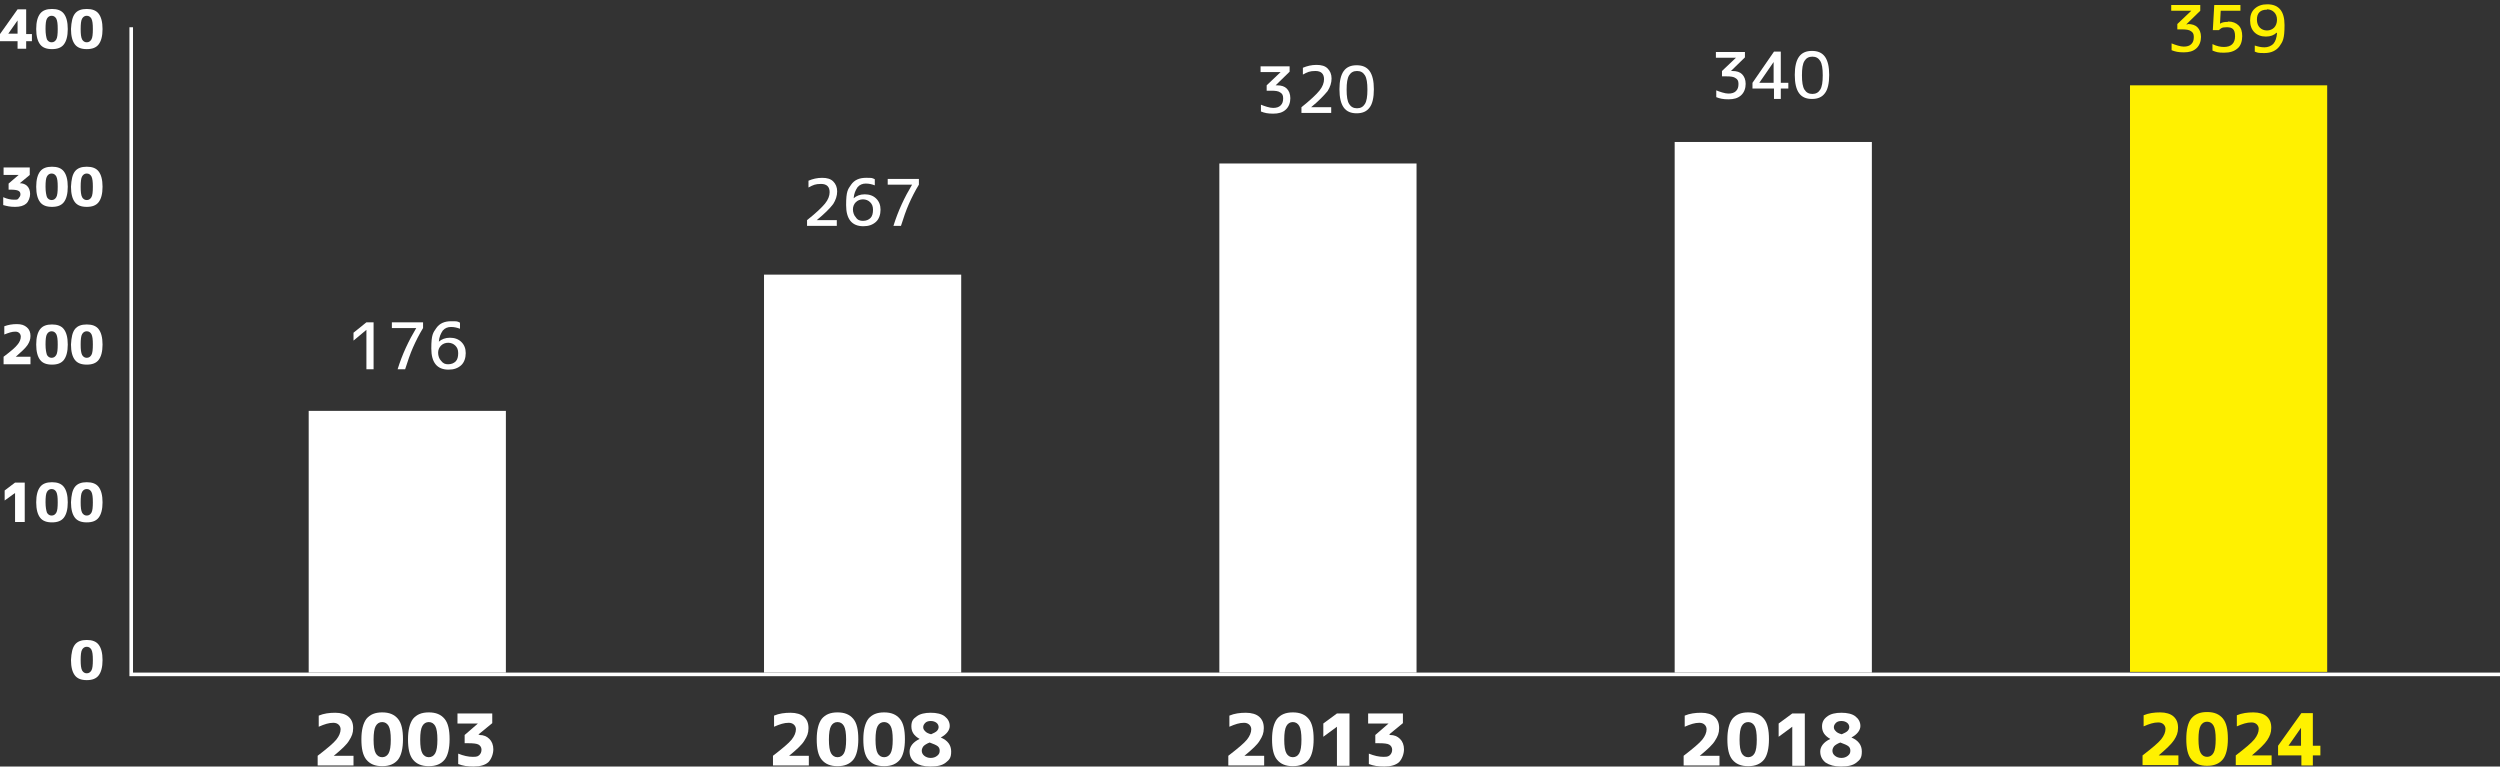
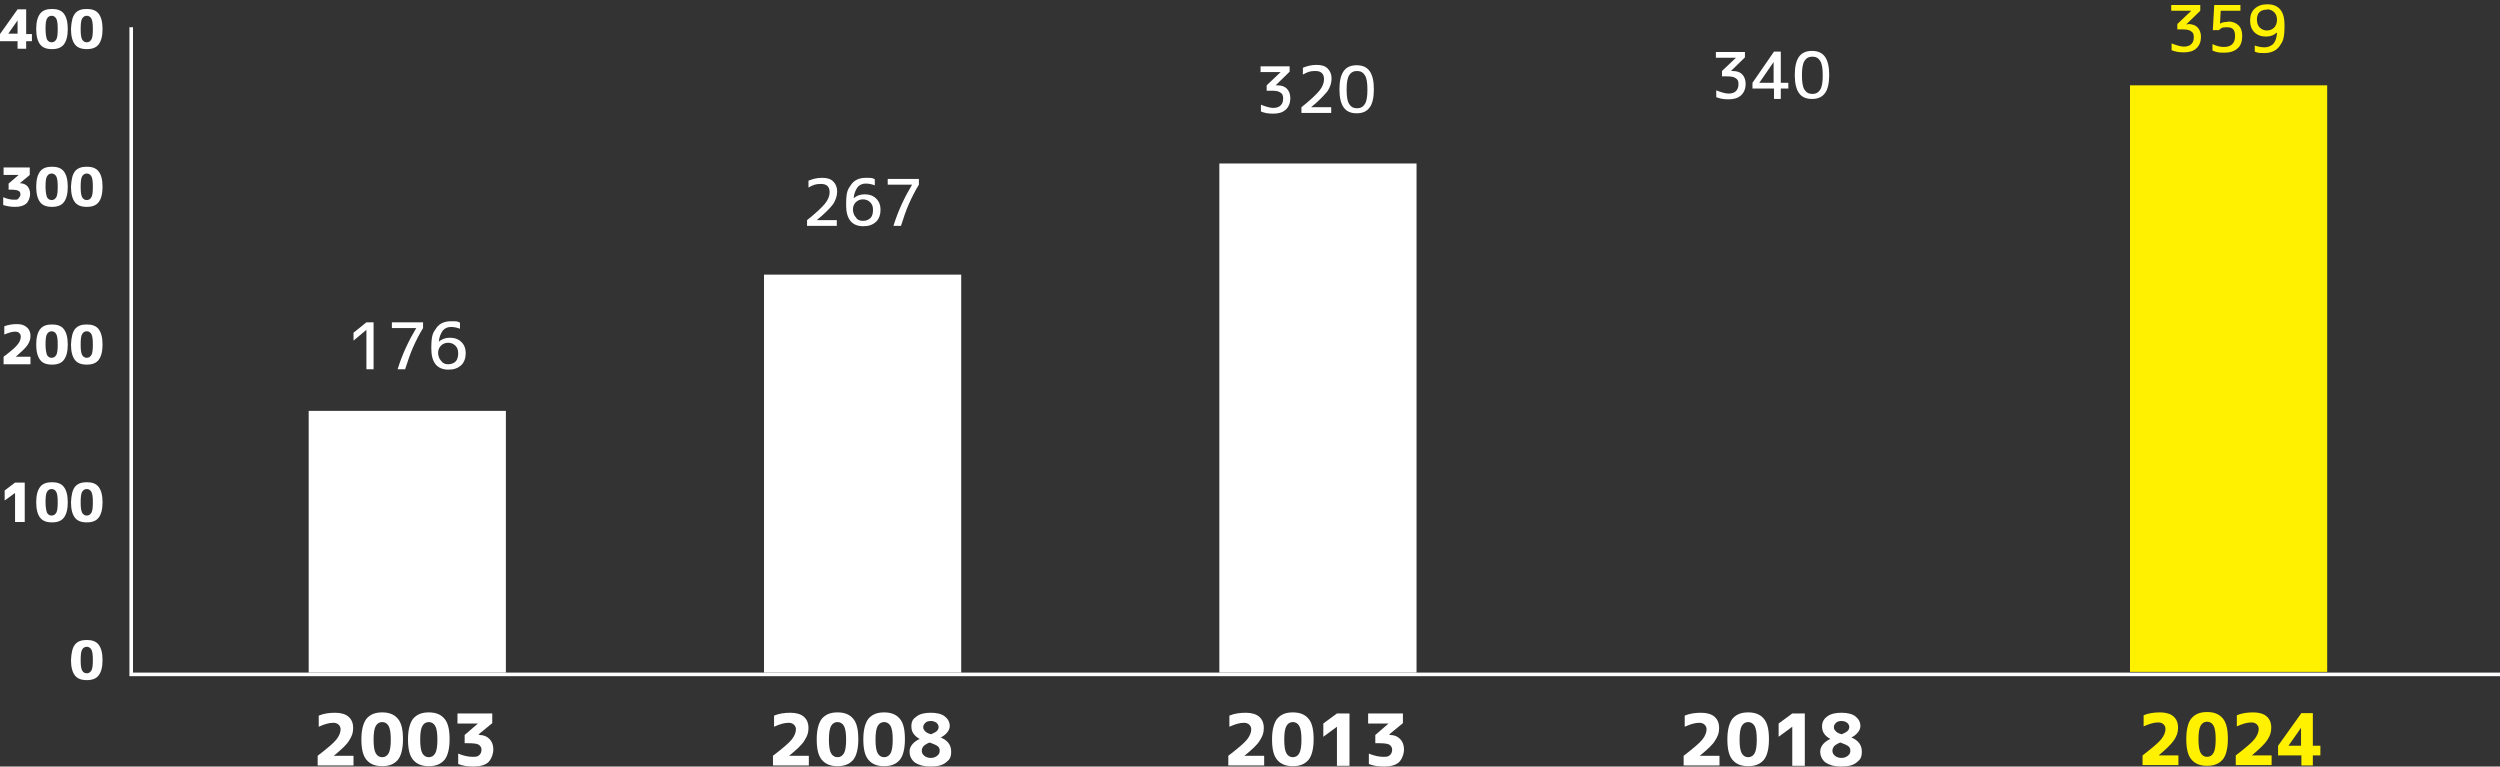
<svg xmlns="http://www.w3.org/2000/svg" version="1.1" viewBox="0 0 697.3 213.8">
  <rect x="0" y="0" width="697.3" height="213.8" fill="#333333" stroke="none" />
  <defs>
    <style>
      .cls-1 {
        fill: none;
        stroke: #fff;
        stroke-miterlimit: 10;
      }

      .cls-2 {
        fill: #fff;
      }

      .cls-3 {
        fill: #fff100;
      }
    </style>
  </defs>
  <g>
    <g id="_レイヤー_2">
      <polyline class="cls-1" points="36.6 7.6 36.6 188.1 699.1 188.1" />
      <g>
        <path class="cls-2" d="M7.3,9.5h1.6v2h-1.6v2.1h-2.4v-2.1H0v-2L4.9,2.6h2.4v6.9ZM4.9,9.5v-3.8h0l-2.6,3.7h2.6Z" />
        <path class="cls-2" d="M11.2,3.8c.7-.9,1.8-1.3,3.3-1.3s2.6.4,3.3,1.3,1.1,2.3,1.1,4.3-.4,3.4-1.1,4.3-1.8,1.3-3.3,1.3-2.6-.4-3.3-1.3-1.1-2.3-1.1-4.3c0-2,.4-3.4,1.1-4.3ZM13.1,11c.3.5.7.8,1.3.8s1-.3,1.3-.8c.3-.5.4-1.5.4-2.9s-.1-2.3-.4-2.9c-.3-.5-.7-.8-1.3-.8s-1,.3-1.3.8-.4,1.5-.4,2.9c0,1.4.2,2.3.4,2.9Z" />
        <path class="cls-2" d="M20.9,3.8c.7-.9,1.8-1.3,3.3-1.3s2.6.4,3.3,1.3,1.1,2.3,1.1,4.3-.4,3.4-1.1,4.3-1.8,1.3-3.3,1.3-2.6-.4-3.3-1.3-1.1-2.3-1.1-4.3c.1-2,.4-3.4,1.1-4.3ZM22.9,11c.3.5.7.8,1.3.8s1-.3,1.3-.8.4-1.5.4-2.9-.1-2.3-.4-2.9c-.3-.5-.7-.8-1.3-.8s-1,.3-1.3.8-.4,1.5-.4,2.9.1,2.3.4,2.9Z" />
        <path class="cls-2" d="M5.5,51.1c.9,0,1.6.3,2.1.8.5.5.8,1.3.8,2.2s-.4,2.1-1.1,2.7-1.7.9-3.1.9-2.2-.2-3.3-.5v-2.2c1.1.5,2.1.7,3,.7s1,0,1.3-.4.5-.6.5-1.1-.2-.8-.6-1-1.1-.3-2.2-.3h-.5v-1.7l2.8-2.4H1v-2.1h7.3v2.1l-2.9,2.4h0Z" />
        <path class="cls-2" d="M11.2,47.8c.7-.9,1.8-1.3,3.3-1.3s2.6.4,3.3,1.3,1.1,2.3,1.1,4.3-.4,3.4-1.1,4.3-1.8,1.3-3.3,1.3-2.6-.4-3.3-1.3-1.1-2.3-1.1-4.3c0-2,.4-3.4,1.1-4.3ZM13.1,55c.3.5.7.8,1.3.8s1-.3,1.3-.8c.3-.5.4-1.5.4-2.9s-.1-2.3-.4-2.9c-.3-.5-.7-.8-1.3-.8s-1,.3-1.3.8-.4,1.5-.4,2.9c0,1.4.2,2.3.4,2.9Z" />
        <path class="cls-2" d="M20.9,47.8c.7-.9,1.8-1.3,3.3-1.3s2.6.4,3.3,1.3,1.1,2.3,1.1,4.3-.4,3.4-1.1,4.3-1.8,1.3-3.3,1.3-2.6-.4-3.3-1.3-1.1-2.3-1.1-4.3c.1-2,.4-3.4,1.1-4.3ZM22.9,55c.3.5.7.8,1.3.8s1-.3,1.3-.8.4-1.5.4-2.9-.1-2.3-.4-2.9c-.3-.5-.7-.8-1.3-.8s-1,.3-1.3.8-.4,1.5-.4,2.9.1,2.3.4,2.9Z" />
        <path class="cls-2" d="M4.4,99.5h4.1v2.1H1v-2.1c2-1.5,3.3-2.6,3.9-3.4.6-.7.9-1.5.9-2.2s-.5-1.4-1.5-1.4-1.8.3-3.1.8v-2.3c1.1-.4,2.2-.6,3.5-.6s2.1.3,2.8.9,1,1.4,1,2.4-.3,1.7-.8,2.5c-.6.9-1.7,1.9-3.3,3.3Z" />
        <path class="cls-2" d="M11.2,91.8c.7-.9,1.8-1.3,3.3-1.3s2.6.4,3.3,1.3,1.1,2.3,1.1,4.3-.4,3.4-1.1,4.3-1.8,1.3-3.3,1.3-2.6-.4-3.3-1.3-1.1-2.3-1.1-4.3c0-2,.4-3.4,1.1-4.3ZM13.1,99c.3.5.7.8,1.3.8s1-.3,1.3-.8c.3-.5.4-1.5.4-2.9s-.1-2.3-.4-2.9c-.3-.5-.7-.8-1.3-.8s-1,.3-1.3.8-.4,1.5-.4,2.9c0,1.4.2,2.3.4,2.9Z" />
        <path class="cls-2" d="M20.9,91.8c.7-.9,1.8-1.3,3.3-1.3s2.6.4,3.3,1.3,1.1,2.3,1.1,4.3-.4,3.4-1.1,4.3-1.8,1.3-3.3,1.3-2.6-.4-3.3-1.3-1.1-2.3-1.1-4.3c.1-2,.4-3.4,1.1-4.3ZM22.9,99c.3.5.7.8,1.3.8s1-.3,1.3-.8.4-1.5.4-2.9-.1-2.3-.4-2.9c-.3-.5-.7-.8-1.3-.8s-1,.3-1.3.8-.4,1.5-.4,2.9.1,2.3.4,2.9Z" />
        <path class="cls-2" d="M4.2,134.6h2.7v11h-2.7v-8.1h0l-2.9,2.1v-2.8l2.9-2.2Z" />
        <path class="cls-2" d="M11.2,135.8c.7-.9,1.8-1.3,3.3-1.3s2.6.4,3.3,1.3,1.1,2.3,1.1,4.3-.4,3.4-1.1,4.3-1.8,1.3-3.3,1.3-2.6-.4-3.3-1.3-1.1-2.3-1.1-4.3c0-2,.4-3.4,1.1-4.3ZM13.1,143c.3.5.7.8,1.3.8s1-.3,1.3-.8c.3-.5.4-1.5.4-2.9s-.1-2.3-.4-2.9c-.3-.5-.7-.8-1.3-.8s-1,.3-1.3.8-.4,1.5-.4,2.9c0,1.4.2,2.3.4,2.9Z" />
        <path class="cls-2" d="M20.9,135.8c.7-.9,1.8-1.3,3.3-1.3s2.6.4,3.3,1.3,1.1,2.3,1.1,4.3-.4,3.4-1.1,4.3-1.8,1.3-3.3,1.3-2.6-.4-3.3-1.3-1.1-2.3-1.1-4.3c.1-2,.4-3.4,1.1-4.3ZM22.9,143c.3.5.7.8,1.3.8s1-.3,1.3-.8.4-1.5.4-2.9-.1-2.3-.4-2.9c-.3-.5-.7-.8-1.3-.8s-1,.3-1.3.8-.4,1.5-.4,2.9.1,2.3.4,2.9Z" />
        <path class="cls-2" d="M20.9,179.8c.7-.9,1.8-1.3,3.3-1.3s2.6.4,3.3,1.3,1.1,2.3,1.1,4.3-.4,3.4-1.1,4.3-1.8,1.3-3.3,1.3-2.6-.4-3.3-1.3-1.1-2.3-1.1-4.3c.1-2,.4-3.4,1.1-4.3ZM22.9,187c.3.5.7.8,1.3.8s1-.3,1.3-.8.4-1.5.4-2.9-.1-2.3-.4-2.9c-.3-.5-.7-.8-1.3-.8s-1,.3-1.3.8-.4,1.5-.4,2.9.1,2.3.4,2.9Z" />
      </g>
      <g>
        <rect class="cls-2" x="86.1" y="114.6" width="55" height="73" />
        <g>
          <path class="cls-2" d="M93.1,210.8h5.5v2.7h-10v-2.7c2.6-2,4.4-3.5,5.2-4.5s1.2-2,1.2-2.9-.7-1.8-2-1.8-2.5.4-4.1,1.1v-3.1c1.4-.6,3-.8,4.6-.8s2.9.4,3.7,1.1c.9.8,1.3,1.8,1.3,3.2s-.4,2.3-1.1,3.4c-.6,1.1-2.1,2.5-4.3,4.3Z" />
          <path class="cls-2" d="M102.2,200.5c1-1.2,2.4-1.8,4.4-1.8s3.4.6,4.4,1.8,1.4,3.1,1.4,5.7-.5,4.6-1.4,5.7c-1,1.2-2.4,1.8-4.4,1.8s-3.4-.6-4.4-1.8-1.4-3.1-1.4-5.7.5-4.5,1.4-5.7ZM104.8,210.1c.4.7,1,1.1,1.8,1.1s1.4-.4,1.8-1.1c.4-.7.6-2,.6-3.8s-.2-3.1-.6-3.8-1-1.1-1.8-1.1-1.4.4-1.8,1.1c-.4.7-.6,2-.6,3.8s.2,3.1.6,3.8Z" />
          <path class="cls-2" d="M115.2,200.5c1-1.2,2.4-1.8,4.4-1.8s3.4.6,4.4,1.8,1.4,3.1,1.4,5.7-.5,4.6-1.4,5.7c-1,1.2-2.4,1.8-4.4,1.8s-3.4-.6-4.4-1.8-1.4-3.1-1.4-5.7.5-4.5,1.4-5.7ZM117.8,210.1c.4.7,1,1.1,1.8,1.1s1.4-.4,1.8-1.1c.4-.7.6-2,.6-3.8s-.2-3.1-.6-3.8-1-1.1-1.8-1.1-1.4.4-1.8,1.1c-.4.7-.6,2-.6,3.8s.2,3.1.6,3.8Z" />
          <path class="cls-2" d="M133.7,205c1.2,0,2.1.4,2.8,1.1.7.7,1.1,1.7,1.1,2.9s-.5,2.7-1.4,3.6c-.9.8-2.3,1.2-4.1,1.2s-3-.2-4.3-.7v-2.9c1.5.6,2.8.9,4.1.9s1.4-.2,1.8-.5c.4-.4.6-.9.6-1.5s-.3-1.1-.8-1.4c-.5-.3-1.5-.4-2.9-.4h-1v-2.3l3.7-3.2h-5.7v-2.8h9.7v2.7l-3.9,3.2h.3Z" />
        </g>
        <g>
          <path class="cls-2" d="M102.2,89.9h2v13.1h-2v-11h0l-3.6,3v-2.2l3.6-2.9Z" />
          <path class="cls-2" d="M109.4,89.9h8.6v1.6c-1.1,1.8-2,3.6-2.8,5.4s-1.5,3.9-2.2,6.1h-2.1c1.3-4.2,3.1-8,5.2-11.5h-6.8v-1.6h.1Z" />
          <path class="cls-2" d="M122.4,95.3h0c.8-.7,1.8-1.1,3.1-1.1s2.4.4,3.2,1.2,1.2,1.8,1.2,3.1-.4,2.6-1.3,3.4c-.9.8-2,1.2-3.5,1.2-3.2,0-4.8-2-4.8-5.9s.5-4.4,1.4-5.7,2.3-1.9,4.1-1.9,1.7,0,2.5.4v1.7c-.8-.3-1.6-.5-2.5-.5s-1.7.3-2.3,1c-.6.9-1,1.8-1.1,3.1ZM125,101.6c.9,0,1.6-.3,2.1-.8s.7-1.3.7-2.3-.3-1.6-.8-2.1-1.2-.8-2-.8-1.5.3-2,.8-.8,1.2-.8,2,.3,1.7.8,2.2c.6.8,1.2,1,2,1Z" />
        </g>
      </g>
      <rect class="cls-2" x="213.1" y="76.6" width="55" height="111" />
      <g>
        <path class="cls-2" d="M227.8,61.4h5.6v1.6h-8.3v-1.6c2.4-1.9,4.1-3.5,5-4.6s1.3-2.2,1.3-3.2c0-1.5-.8-2.3-2.4-2.3s-2.2.3-3.5,1v-1.9c1.2-.5,2.4-.8,3.8-.8s2.4.3,3.1,1,1.1,1.6,1.1,2.8-.4,2.4-1.1,3.5c-.9,1.2-2.4,2.7-4.6,4.5Z" />
        <path class="cls-2" d="M238.1,55.3h0c.8-.7,1.8-1.1,3.1-1.1s2.4.4,3.2,1.2,1.2,1.8,1.2,3.1-.4,2.6-1.3,3.4c-.9.8-2,1.2-3.5,1.2-3.2,0-4.8-2-4.8-5.9s.5-4.4,1.4-5.7,2.3-1.9,4.1-1.9,1.7,0,2.5.4v1.7c-.8-.3-1.6-.5-2.5-.5s-1.7.3-2.3,1c-.6.9-1,1.8-1.1,3.1ZM240.7,61.6c.9,0,1.6-.3,2.1-.8s.7-1.3.7-2.3-.3-1.6-.8-2.1-1.2-.8-2-.8-1.5.3-2,.8-.8,1.2-.8,2,.3,1.7.8,2.2c.5.8,1.2,1,2,1Z" />
        <path class="cls-2" d="M247.7,49.9h8.6v1.6c-1.1,1.8-2,3.6-2.8,5.4s-1.5,3.9-2.2,6.1h-2.1c1.3-4.2,3.1-8,5.2-11.5h-6.8v-1.6h.1Z" />
      </g>
      <g>
        <path class="cls-2" d="M220.1,210.8h5.5v2.7h-10v-2.7c2.6-2,4.4-3.5,5.2-4.5s1.2-2,1.2-2.9-.7-1.8-2-1.8-2.5.4-4.1,1.1v-3.1c1.4-.6,3-.8,4.6-.8s2.9.4,3.7,1.1c.9.8,1.3,1.8,1.3,3.2s-.4,2.3-1.1,3.4c-.6,1.1-2.1,2.5-4.3,4.3Z" />
        <path class="cls-2" d="M229.2,200.5c1-1.2,2.4-1.8,4.4-1.8s3.4.6,4.4,1.8,1.4,3.1,1.4,5.7-.5,4.6-1.4,5.7c-1,1.2-2.4,1.8-4.4,1.8s-3.4-.6-4.4-1.8-1.4-3.1-1.4-5.7.5-4.5,1.4-5.7ZM231.8,210.1c.4.7,1,1.1,1.8,1.1s1.4-.4,1.8-1.1c.4-.7.6-2,.6-3.8s-.2-3.1-.6-3.8c-.4-.7-1-1.1-1.8-1.1s-1.4.4-1.8,1.1c-.4.7-.6,2-.6,3.8s.2,3.1.6,3.8Z" />
        <path class="cls-2" d="M242.2,200.5c1-1.2,2.4-1.8,4.4-1.8s3.4.6,4.4,1.8,1.4,3.1,1.4,5.7-.5,4.6-1.4,5.7c-1,1.2-2.4,1.8-4.4,1.8s-3.4-.6-4.4-1.8-1.4-3.1-1.4-5.7.5-4.5,1.4-5.7ZM244.8,210.1c.4.7,1,1.1,1.8,1.1s1.4-.4,1.8-1.1c.4-.7.6-2,.6-3.8s-.2-3.1-.6-3.8c-.4-.7-1-1.1-1.8-1.1s-1.4.4-1.8,1.1c-.4.7-.6,2-.6,3.8s.2,3.1.6,3.8Z" />
        <path class="cls-2" d="M255.7,199.8c.9-.7,2.3-1,3.9-1s3,.3,3.9,1,1.4,1.6,1.4,2.7-.8,2.3-2.5,3.2h0c1.9.8,2.9,2.1,2.9,3.9s-.5,2.3-1.5,3.1-2.4,1.1-4.3,1.1-3.2-.4-4.3-1.1c-1-.8-1.5-1.8-1.5-3.1s.9-2.6,2.8-3.5h0c-1.6-.9-2.3-2-2.3-3.5s.5-2.1,1.5-2.8ZM259.3,207.1c-.8.3-1.4.7-1.7,1-.3.4-.5.8-.5,1.3s.2,1,.7,1.4,1.1.6,1.8.6,1.3-.2,1.8-.6.7-.8.7-1.4-.2-1-.6-1.3c-.4-.3-1.1-.6-2.2-1ZM259.7,204.8c.7-.3,1.3-.6,1.6-.9.3-.3.5-.7.5-1.1s-.2-.9-.6-1.2-.9-.5-1.6-.5-1.2.2-1.5.5-.6.7-.6,1.2.2.8.5,1.1c.3.4.9.7,1.7.9Z" />
      </g>
      <rect class="cls-2" x="340.1" y="45.6" width="55" height="142" />
      <g>
        <path class="cls-2" d="M356.2,23.8c1.2,0,2.1.3,2.7.9s1,1.5,1,2.7-.4,2.4-1.3,3.2-2,1.1-3.5,1.1-2.4-.2-3.4-.6v-1.9c.5.2,1,.4,1.7.6s1.2.3,1.7.3c.9,0,1.6-.2,2.1-.7s.7-1.1.7-2-.3-1.3-.8-1.6c-.5-.4-1.4-.5-2.5-.5h-1.3v-1.5l3.9-3.7h-5.6v-1.6h8.1v1.5l-3.9,3.8h.4Z" />
        <path class="cls-2" d="M365.7,29.9h5.6v1.6h-8.3v-1.6c2.4-1.9,4.1-3.5,5-4.6s1.3-2.2,1.3-3.2c0-1.5-.8-2.3-2.4-2.3s-2.2.3-3.5,1v-1.9c1.2-.5,2.4-.8,3.8-.8s2.4.3,3.1,1,1.1,1.6,1.1,2.8-.4,2.4-1.1,3.5c-1,1.2-2.4,2.7-4.6,4.5Z" />
        <path class="cls-2" d="M374.8,19.8c.8-1.1,2-1.6,3.6-1.6s2.8.5,3.6,1.6c.8,1.1,1.2,2.8,1.2,5.1s-.4,4.1-1.2,5.1c-.8,1.1-2,1.6-3.6,1.6s-2.8-.5-3.6-1.6c-.8-1.1-1.2-2.8-1.2-5.1,0-2.3.4-4,1.2-5.1ZM376.3,29c.5.8,1.2,1.2,2.2,1.2s1.7-.4,2.2-1.2c.5-.8.7-2.1.7-4s-.2-3.2-.7-4-1.2-1.2-2.2-1.2-1.7.4-2.2,1.2c-.5.8-.7,2.1-.7,4,0,1.9.2,3.2.7,4Z" />
      </g>
      <g>
        <path class="cls-2" d="M347.1,210.8h5.5v2.7h-10v-2.7c2.6-2,4.4-3.5,5.2-4.5s1.2-2,1.2-2.9-.7-1.8-2-1.8-2.5.4-4.1,1.1v-3.1c1.4-.6,3-.8,4.6-.8s2.9.4,3.7,1.1c.9.8,1.3,1.8,1.3,3.2s-.4,2.3-1.1,3.4c-.6,1.1-2.1,2.5-4.3,4.3Z" />
        <path class="cls-2" d="M356.2,200.5c1-1.2,2.4-1.8,4.4-1.8s3.4.6,4.4,1.8,1.4,3.1,1.4,5.7-.5,4.6-1.4,5.7c-1,1.2-2.4,1.8-4.4,1.8s-3.4-.6-4.4-1.8-1.4-3.1-1.4-5.7.5-4.5,1.4-5.7ZM358.8,210.1c.4.7,1,1.1,1.8,1.1s1.4-.4,1.8-1.1c.4-.7.6-2,.6-3.8s-.2-3.1-.6-3.8-1-1.1-1.8-1.1-1.4.4-1.8,1.1c-.4.7-.6,2-.6,3.8s.2,3.1.6,3.8Z" />
        <path class="cls-2" d="M372.9,199h3.5v14.6h-3.5v-10.9h0l-3.8,2.8v-3.7l3.8-2.8Z" />
        <path class="cls-2" d="M387.7,205c1.2,0,2.1.4,2.8,1.1.7.7,1.1,1.7,1.1,2.9s-.5,2.7-1.4,3.6c-.9.8-2.3,1.2-4.1,1.2s-3-.2-4.3-.7v-2.9c1.5.6,2.8.9,4.1.9s1.4-.2,1.8-.5c.4-.4.6-.9.6-1.5s-.3-1.1-.8-1.4c-.5-.3-1.5-.4-2.9-.4h-1v-2.3l3.7-3.2h-5.7v-2.8h9.7v2.7l-3.9,3.2h.3Z" />
      </g>
-       <rect class="cls-2" x="467.1" y="39.6" width="55" height="148" />
      <g>
        <path class="cls-2" d="M483.2,19.8c1.2,0,2.1.3,2.7.9s1,1.5,1,2.7-.4,2.4-1.3,3.2-2,1.1-3.5,1.1-2.4-.2-3.4-.6v-1.9c.5.2,1,.4,1.7.6s1.2.3,1.7.3c.9,0,1.6-.2,2.1-.7s.7-1.1.7-2-.3-1.3-.8-1.6c-.5-.4-1.4-.5-2.5-.5h-1.3v-1.5l3.9-3.7h-5.6v-1.6h8.1v1.5l-3.9,3.8h.4Z" />
        <path class="cls-2" d="M496.7,23.1h2.1v1.6h-2.1v2.9h-1.9v-2.9h-6v-1.6l6-8.7h1.9v8.7ZM494.7,23.1v-5.8h0l-4,5.8h0s4,0,4,0Z" />
        <path class="cls-2" d="M501.8,15.8c.8-1.1,2-1.6,3.6-1.6s2.8.5,3.6,1.6c.8,1.1,1.2,2.8,1.2,5.1s-.4,4.1-1.2,5.1c-.8,1.1-2,1.6-3.6,1.6s-2.8-.5-3.6-1.6c-.8-1.1-1.2-2.8-1.2-5.1,0-2.3.4-4,1.2-5.1ZM503.3,25c.5.8,1.2,1.2,2.2,1.2s1.7-.4,2.2-1.2c.5-.8.7-2.1.7-4s-.2-3.2-.7-4-1.2-1.2-2.2-1.2-1.7.4-2.2,1.2-.7,2.1-.7,4c0,1.9.2,3.2.7,4Z" />
      </g>
      <g>
        <path class="cls-2" d="M474.1,210.8h5.5v2.7h-10v-2.7c2.6-2,4.4-3.5,5.2-4.5s1.2-2,1.2-2.9-.7-1.8-2-1.8-2.5.4-4.1,1.1v-3.1c1.4-.6,3-.8,4.6-.8s2.9.4,3.7,1.1c.9.8,1.3,1.8,1.3,3.2s-.4,2.3-1.1,3.4c-.6,1.1-2.1,2.5-4.3,4.3Z" />
        <path class="cls-2" d="M483.2,200.5c1-1.2,2.4-1.8,4.4-1.8s3.4.6,4.4,1.8,1.4,3.1,1.4,5.7-.5,4.6-1.4,5.7c-1,1.2-2.4,1.8-4.4,1.8s-3.4-.6-4.4-1.8-1.4-3.1-1.4-5.7.5-4.5,1.4-5.7ZM485.8,210.1c.4.7,1,1.1,1.8,1.1s1.4-.4,1.8-1.1c.4-.7.6-2,.6-3.8s-.2-3.1-.6-3.8-1-1.1-1.8-1.1-1.4.4-1.8,1.1c-.4.7-.6,2-.6,3.8s.2,3.1.6,3.8Z" />
        <path class="cls-2" d="M499.9,199h3.5v14.6h-3.5v-10.9h0l-3.8,2.8v-3.7l3.8-2.8Z" />
        <path class="cls-2" d="M509.7,199.8c.9-.7,2.3-1,3.9-1s3,.3,3.9,1,1.4,1.6,1.4,2.7-.8,2.3-2.5,3.2h0c1.9.8,2.9,2.1,2.9,3.9s-.5,2.3-1.5,3.1-2.4,1.1-4.3,1.1-3.2-.4-4.3-1.1c-1-.8-1.5-1.8-1.5-3.1s.9-2.6,2.8-3.5h0c-1.6-.9-2.3-2-2.3-3.5,0-1.2.5-2.1,1.5-2.8ZM513.3,207.1c-.8.3-1.4.7-1.7,1-.3.4-.5.8-.5,1.3s.2,1,.7,1.4,1.1.6,1.8.6,1.3-.2,1.8-.6.7-.8.7-1.4-.2-1-.6-1.3c-.4-.3-1.1-.6-2.2-1ZM513.7,204.8c.7-.3,1.3-.6,1.6-.9.3-.3.5-.7.5-1.1s-.2-.9-.6-1.2-.9-.5-1.6-.5-1.2.2-1.5.5-.6.7-.6,1.2.2.8.5,1.1c.3.4.9.7,1.7.9Z" />
      </g>
      <g>
        <g>
          <path class="cls-3" d="M602.1,210.7h0s5.5,0,5.5,0v2.7h-10v-2.7c2.6-2,4.4-3.5,5.2-4.5s1.2-2,1.2-2.9-.7-1.8-2-1.8-2.5.4-4.1,1.1v-3.1c1.4-.6,3-.8,4.6-.8s2.9.4,3.7,1.1c.9.8,1.3,1.8,1.3,3.2s-.4,2.3-1.1,3.4c-.7,1.1-2.2,2.5-4.3,4.3Z" />
          <path class="cls-3" d="M611.2,200.4c1-1.2,2.4-1.8,4.4-1.8s3.4.6,4.4,1.8,1.4,3.1,1.4,5.7-.5,4.6-1.4,5.7c-1,1.2-2.4,1.8-4.4,1.8s-3.4-.6-4.4-1.8c-1-1.2-1.4-3.1-1.4-5.7s.5-4.6,1.4-5.7ZM613.8,210c.4.7,1,1.1,1.8,1.1s1.4-.4,1.8-1.1c.4-.7.6-2,.6-3.8s-.2-3.1-.6-3.8c-.4-.7-1-1.1-1.8-1.1s-1.4.4-1.8,1.1c-.4.7-.6,2-.6,3.8s.2,3.1.6,3.8Z" />
          <path class="cls-3" d="M628.1,210.7h0s5.5,0,5.5,0v2.7h-10v-2.7c2.6-2,4.4-3.5,5.2-4.5s1.2-2,1.2-2.9-.7-1.8-2-1.8-2.5.4-4.1,1.1v-3.1c1.4-.6,3-.8,4.6-.8s2.9.4,3.7,1.1c.9.8,1.3,1.8,1.3,3.2s-.4,2.3-1.1,3.4c-.7,1.1-2.2,2.5-4.3,4.3Z" />
          <path class="cls-3" d="M645.1,208h2.1v2.7h-2.1v2.8h-3.2v-2.8h-6.5v-2.7l6.5-9.1h3.2v9.1ZM641.8,208v-5h0l-3.5,5h0s3.5,0,3.5,0Z" />
        </g>
        <g>
          <rect class="cls-3" x="594.1" y="23.8" width="55" height="163.6" />
          <g>
            <path class="cls-3" d="M610.2,6.7c1.2,0,2.1.3,2.7.9.6.6,1,1.5,1,2.7s-.4,2.4-1.3,3.2-2,1.1-3.5,1.1-2.4-.2-3.4-.6v-1.9c.5.2,1,.4,1.7.6s1.2.3,1.7.3c.9,0,1.6-.2,2.1-.7.5-.5.7-1.1.7-2s-.3-1.3-.8-1.6c-.5-.4-1.4-.5-2.5-.5h-1.3v-1.5l3.9-3.7h0s-5.6,0-5.6,0v-1.6h8.1v1.6l-3.9,3.8h0s.4,0,.4,0Z" />
            <path class="cls-3" d="M621.5,6c1.2,0,2.2.4,2.9,1.1.7.7,1,1.7,1,3s-.4,2.7-1.3,3.4c-.9.8-2.1,1.2-3.8,1.2s-2.2-.2-3.2-.6v-1.8c1.2.6,2.3.8,3.2.8,2,0,3.1-1,3.1-3s-.8-2.5-2.3-2.5-1.6.3-2.2.8h-1.7l.4-7h7.3v1.6h-5.5l-.2,3.6h0c.6-.4,1.4-.5,2.2-.5Z" />
            <path class="cls-3" d="M635,9.1h0c-.7.7-1.7,1.1-3,1.1s-2.4-.4-3.2-1.2c-.8-.8-1.2-1.9-1.2-3.3s.4-2.5,1.3-3.3c.9-.8,2-1.2,3.5-1.2,3.2,0,4.8,1.9,4.8,5.8s-.5,4.6-1.4,5.9c-.9,1.2-2.3,1.9-4.2,1.9s-1.9-.1-2.7-.4v-1.7c.9.3,1.8.5,2.7.5s1.8-.3,2.5-1c.6-.7.9-1.7,1-2.9ZM632.3,2.7c-.9,0-1.6.2-2.1.7-.5.5-.7,1.2-.7,2.1s.3,1.7.8,2.2c.5.5,1.2.8,2,.8s1.5-.3,2-.8.8-1.3.8-2.2-.3-1.6-.8-2.1c-.5-.5-1.2-.8-2-.8Z" />
          </g>
        </g>
      </g>
    </g>
  </g>
</svg>